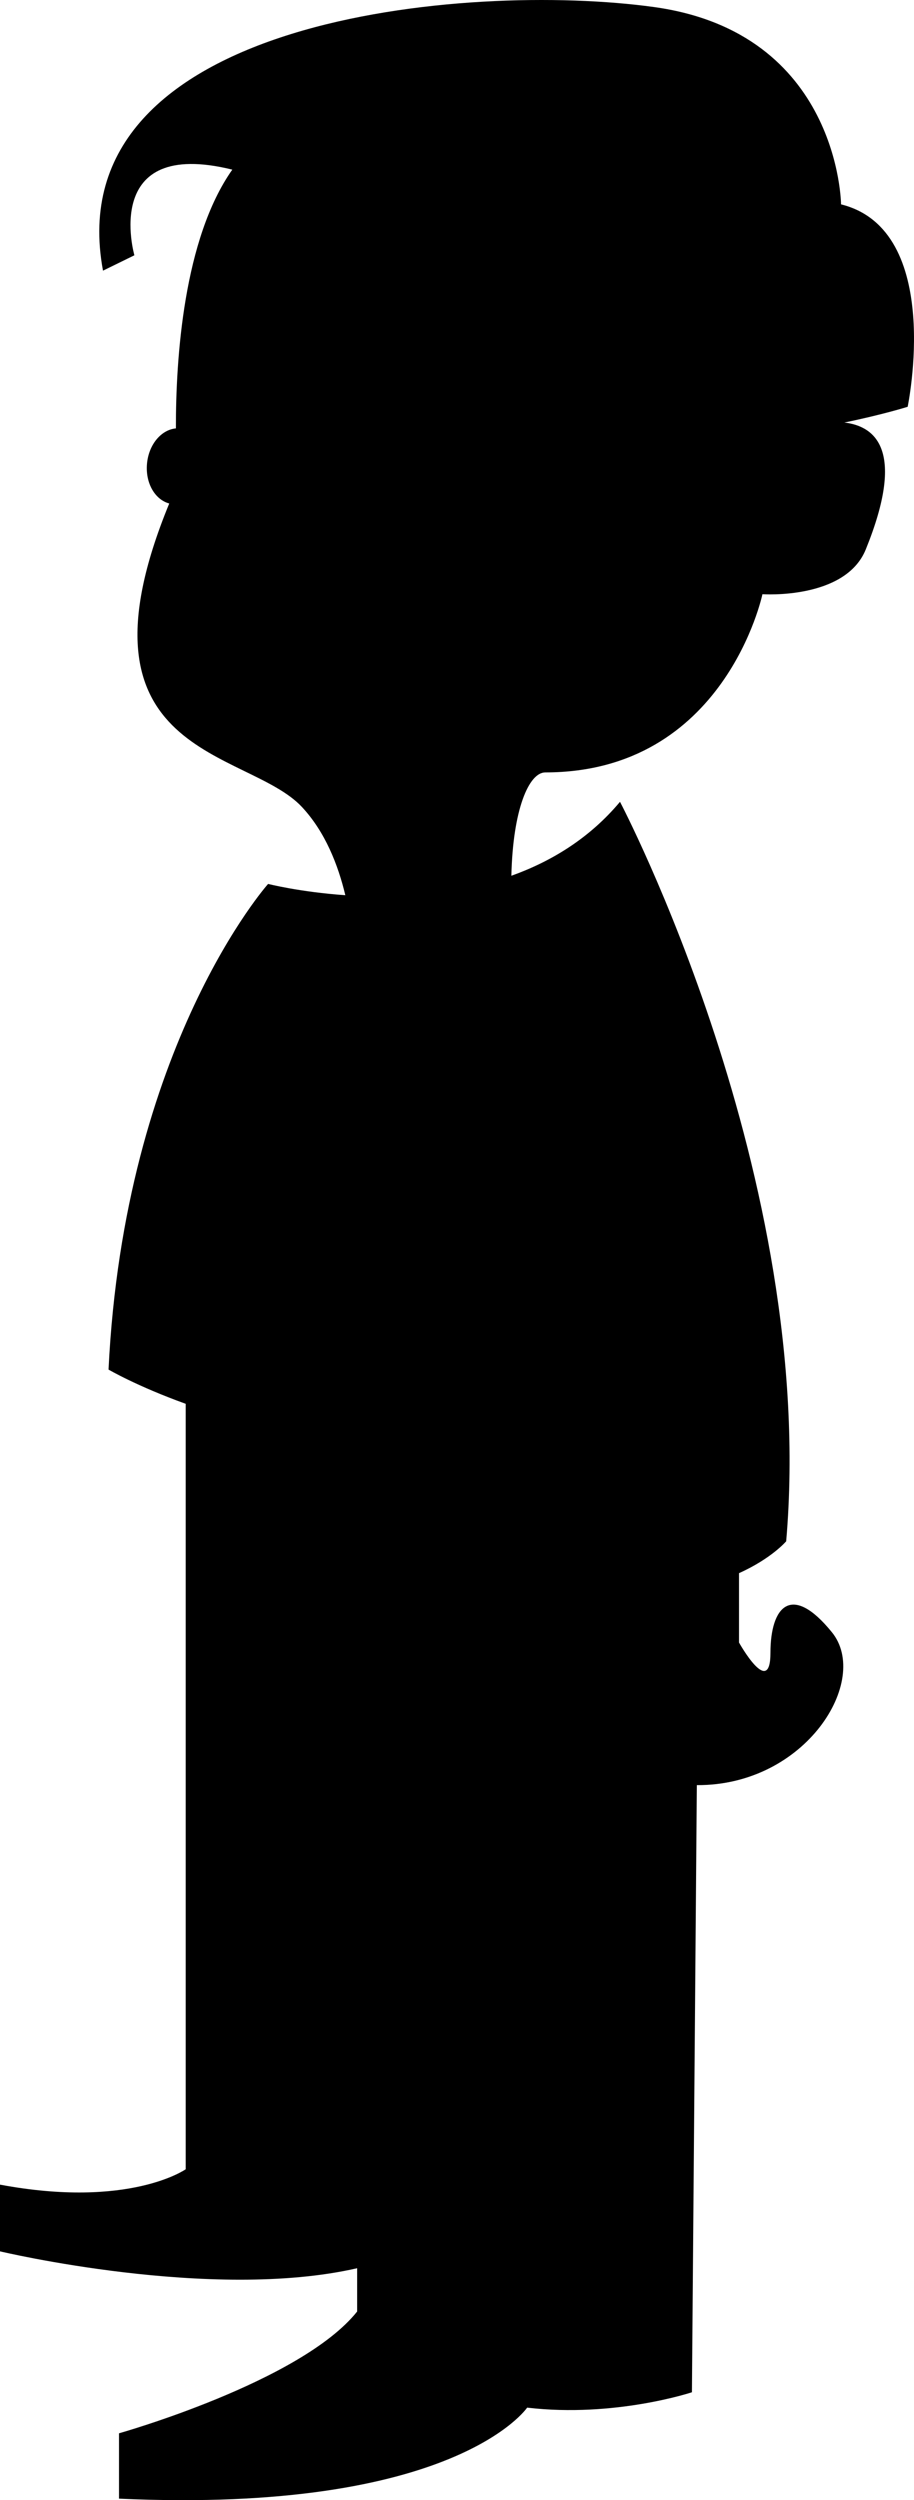
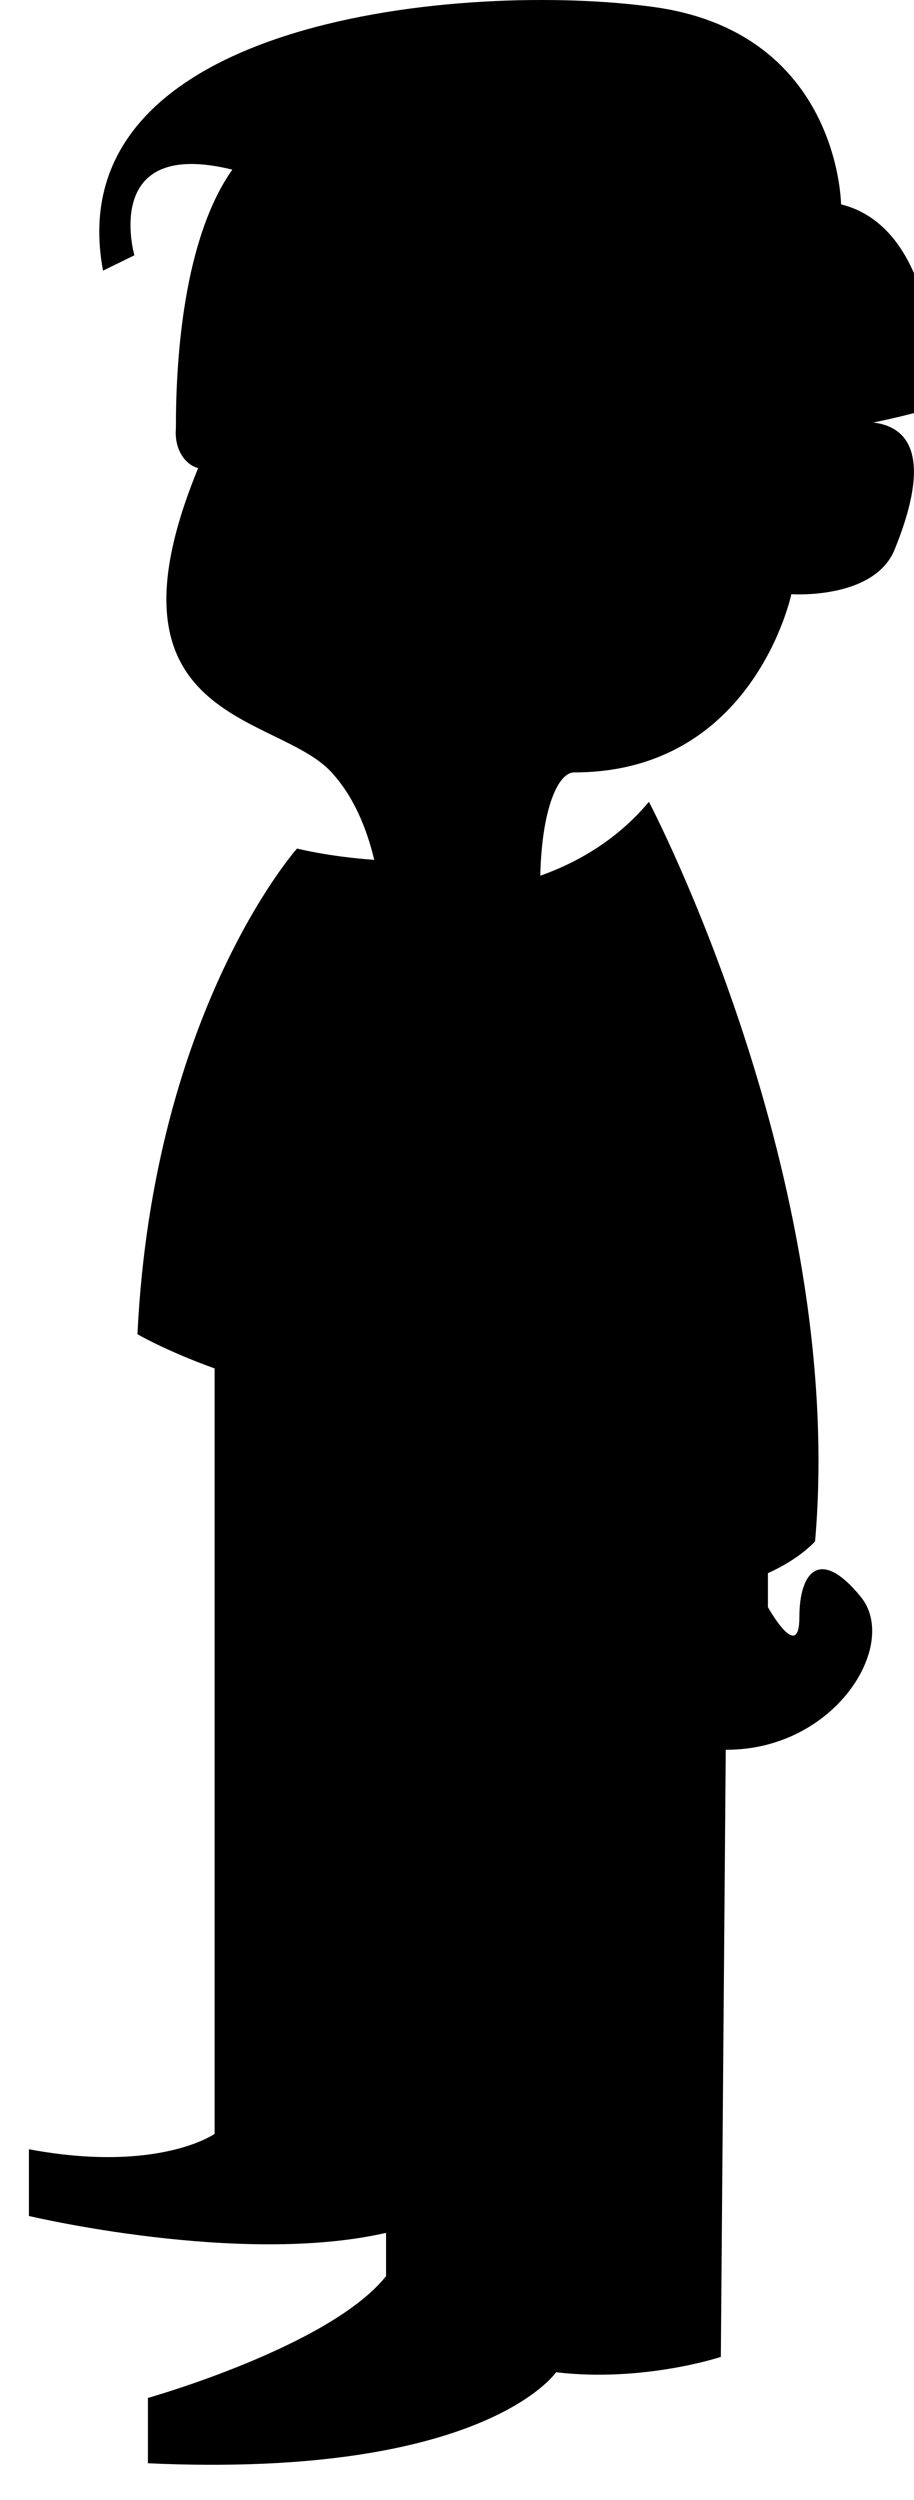
<svg xmlns="http://www.w3.org/2000/svg" version="1.1" id="Layer_1" width="127.079" height="347.252" viewBox="0 0 127.079 347.252" overflow="visible" enable-background="new 0 0 127.079 347.252" xml:space="preserve">
-   <path d="M116.937,28.385c0,0-0.201-23.846-26.026-27.41C65.092-2.592,7.763,2.346,14.321,37.593l4.364-2.136  c0,0-4.708-16.408,13.615-11.896c-6.772,9.594-7.864,26.248-7.843,35.939c-2.025,0.191-3.773,2.205-4.02,4.913  c-0.239,2.707,1.125,4.99,3.094,5.518c-14.547,35.356,10.842,34.01,18.447,42.151c3.239,3.465,5.033,8.06,6.035,12.258  c-6.349-0.449-10.736-1.57-10.736-1.57s-19.999,22.419-22.187,67.454c0,0,3.936,2.309,10.728,4.754v106.316  c0,0-7.814,5.5-25.819,2.135v9.266c0,0,29.378,6.988,49.657,2.344v6.014c-7.814,9.785-33.109,16.914-33.109,16.914v9.076  c46.748,2.133,56.746-12.641,56.746-12.641c12.185,1.43,22.91-2.135,22.91-2.135l0.683-84.326  c15.182,0.08,24.184-14.576,18.781-21.232c-5.634-6.934-8.546-3.564-8.546,2.852c0,6.414-4.371-1.424-4.371-1.424V218.5  c4.537-2.039,6.558-4.428,6.558-4.428c4.37-50.542-23.105-102.706-23.105-102.706c-4.261,5.086-9.567,8.288-15.104,10.271  c0.206-9.226,2.446-14.355,4.714-14.355c25.001,0,30.193-24.751,30.193-24.751s11.522,0.8,14.368-6.22  c5.559-13.684,1.404-17.111-2.977-17.625c5.312-1.091,8.801-2.185,8.801-2.185S131.302,31.95,116.937,28.385z" />
+   <path d="M116.937,28.385c0,0-0.201-23.846-26.026-27.41C65.092-2.592,7.763,2.346,14.321,37.593l4.364-2.136  c0,0-4.708-16.408,13.615-11.896c-6.772,9.594-7.864,26.248-7.843,35.939c-0.239,2.707,1.125,4.99,3.094,5.518c-14.547,35.356,10.842,34.01,18.447,42.151c3.239,3.465,5.033,8.06,6.035,12.258  c-6.349-0.449-10.736-1.57-10.736-1.57s-19.999,22.419-22.187,67.454c0,0,3.936,2.309,10.728,4.754v106.316  c0,0-7.814,5.5-25.819,2.135v9.266c0,0,29.378,6.988,49.657,2.344v6.014c-7.814,9.785-33.109,16.914-33.109,16.914v9.076  c46.748,2.133,56.746-12.641,56.746-12.641c12.185,1.43,22.91-2.135,22.91-2.135l0.683-84.326  c15.182,0.08,24.184-14.576,18.781-21.232c-5.634-6.934-8.546-3.564-8.546,2.852c0,6.414-4.371-1.424-4.371-1.424V218.5  c4.537-2.039,6.558-4.428,6.558-4.428c4.37-50.542-23.105-102.706-23.105-102.706c-4.261,5.086-9.567,8.288-15.104,10.271  c0.206-9.226,2.446-14.355,4.714-14.355c25.001,0,30.193-24.751,30.193-24.751s11.522,0.8,14.368-6.22  c5.559-13.684,1.404-17.111-2.977-17.625c5.312-1.091,8.801-2.185,8.801-2.185S131.302,31.95,116.937,28.385z" />
</svg>